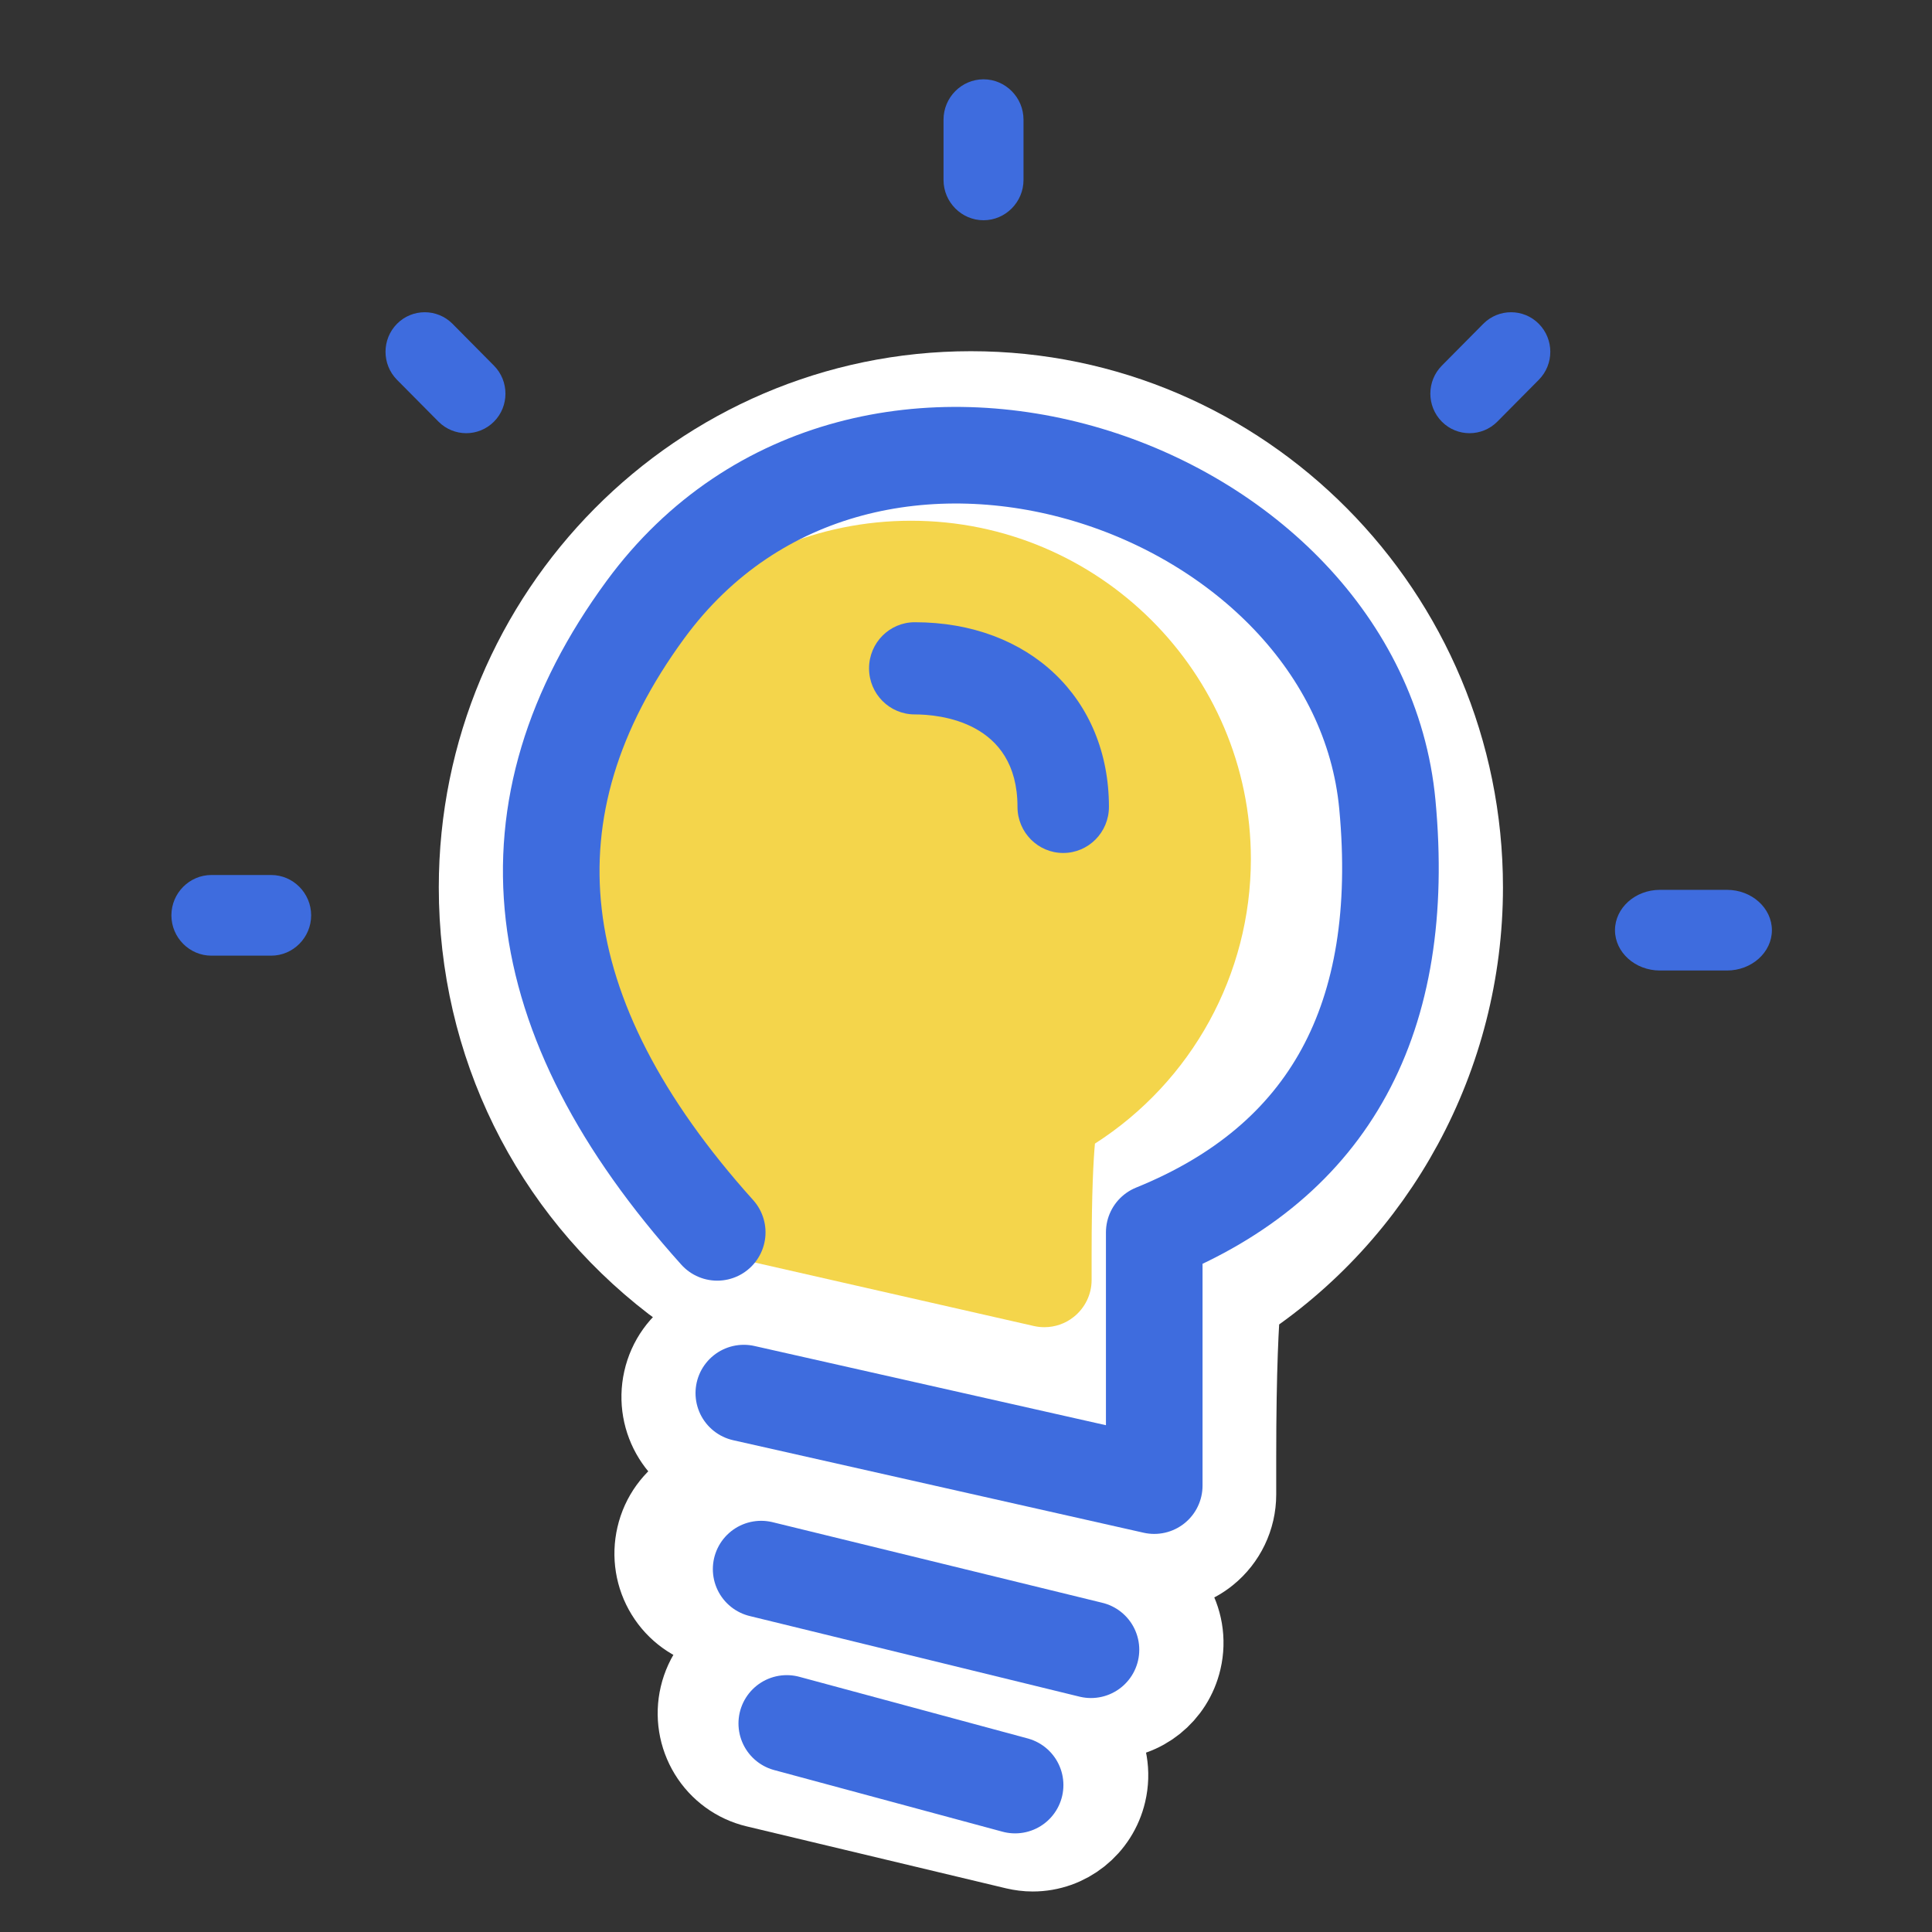
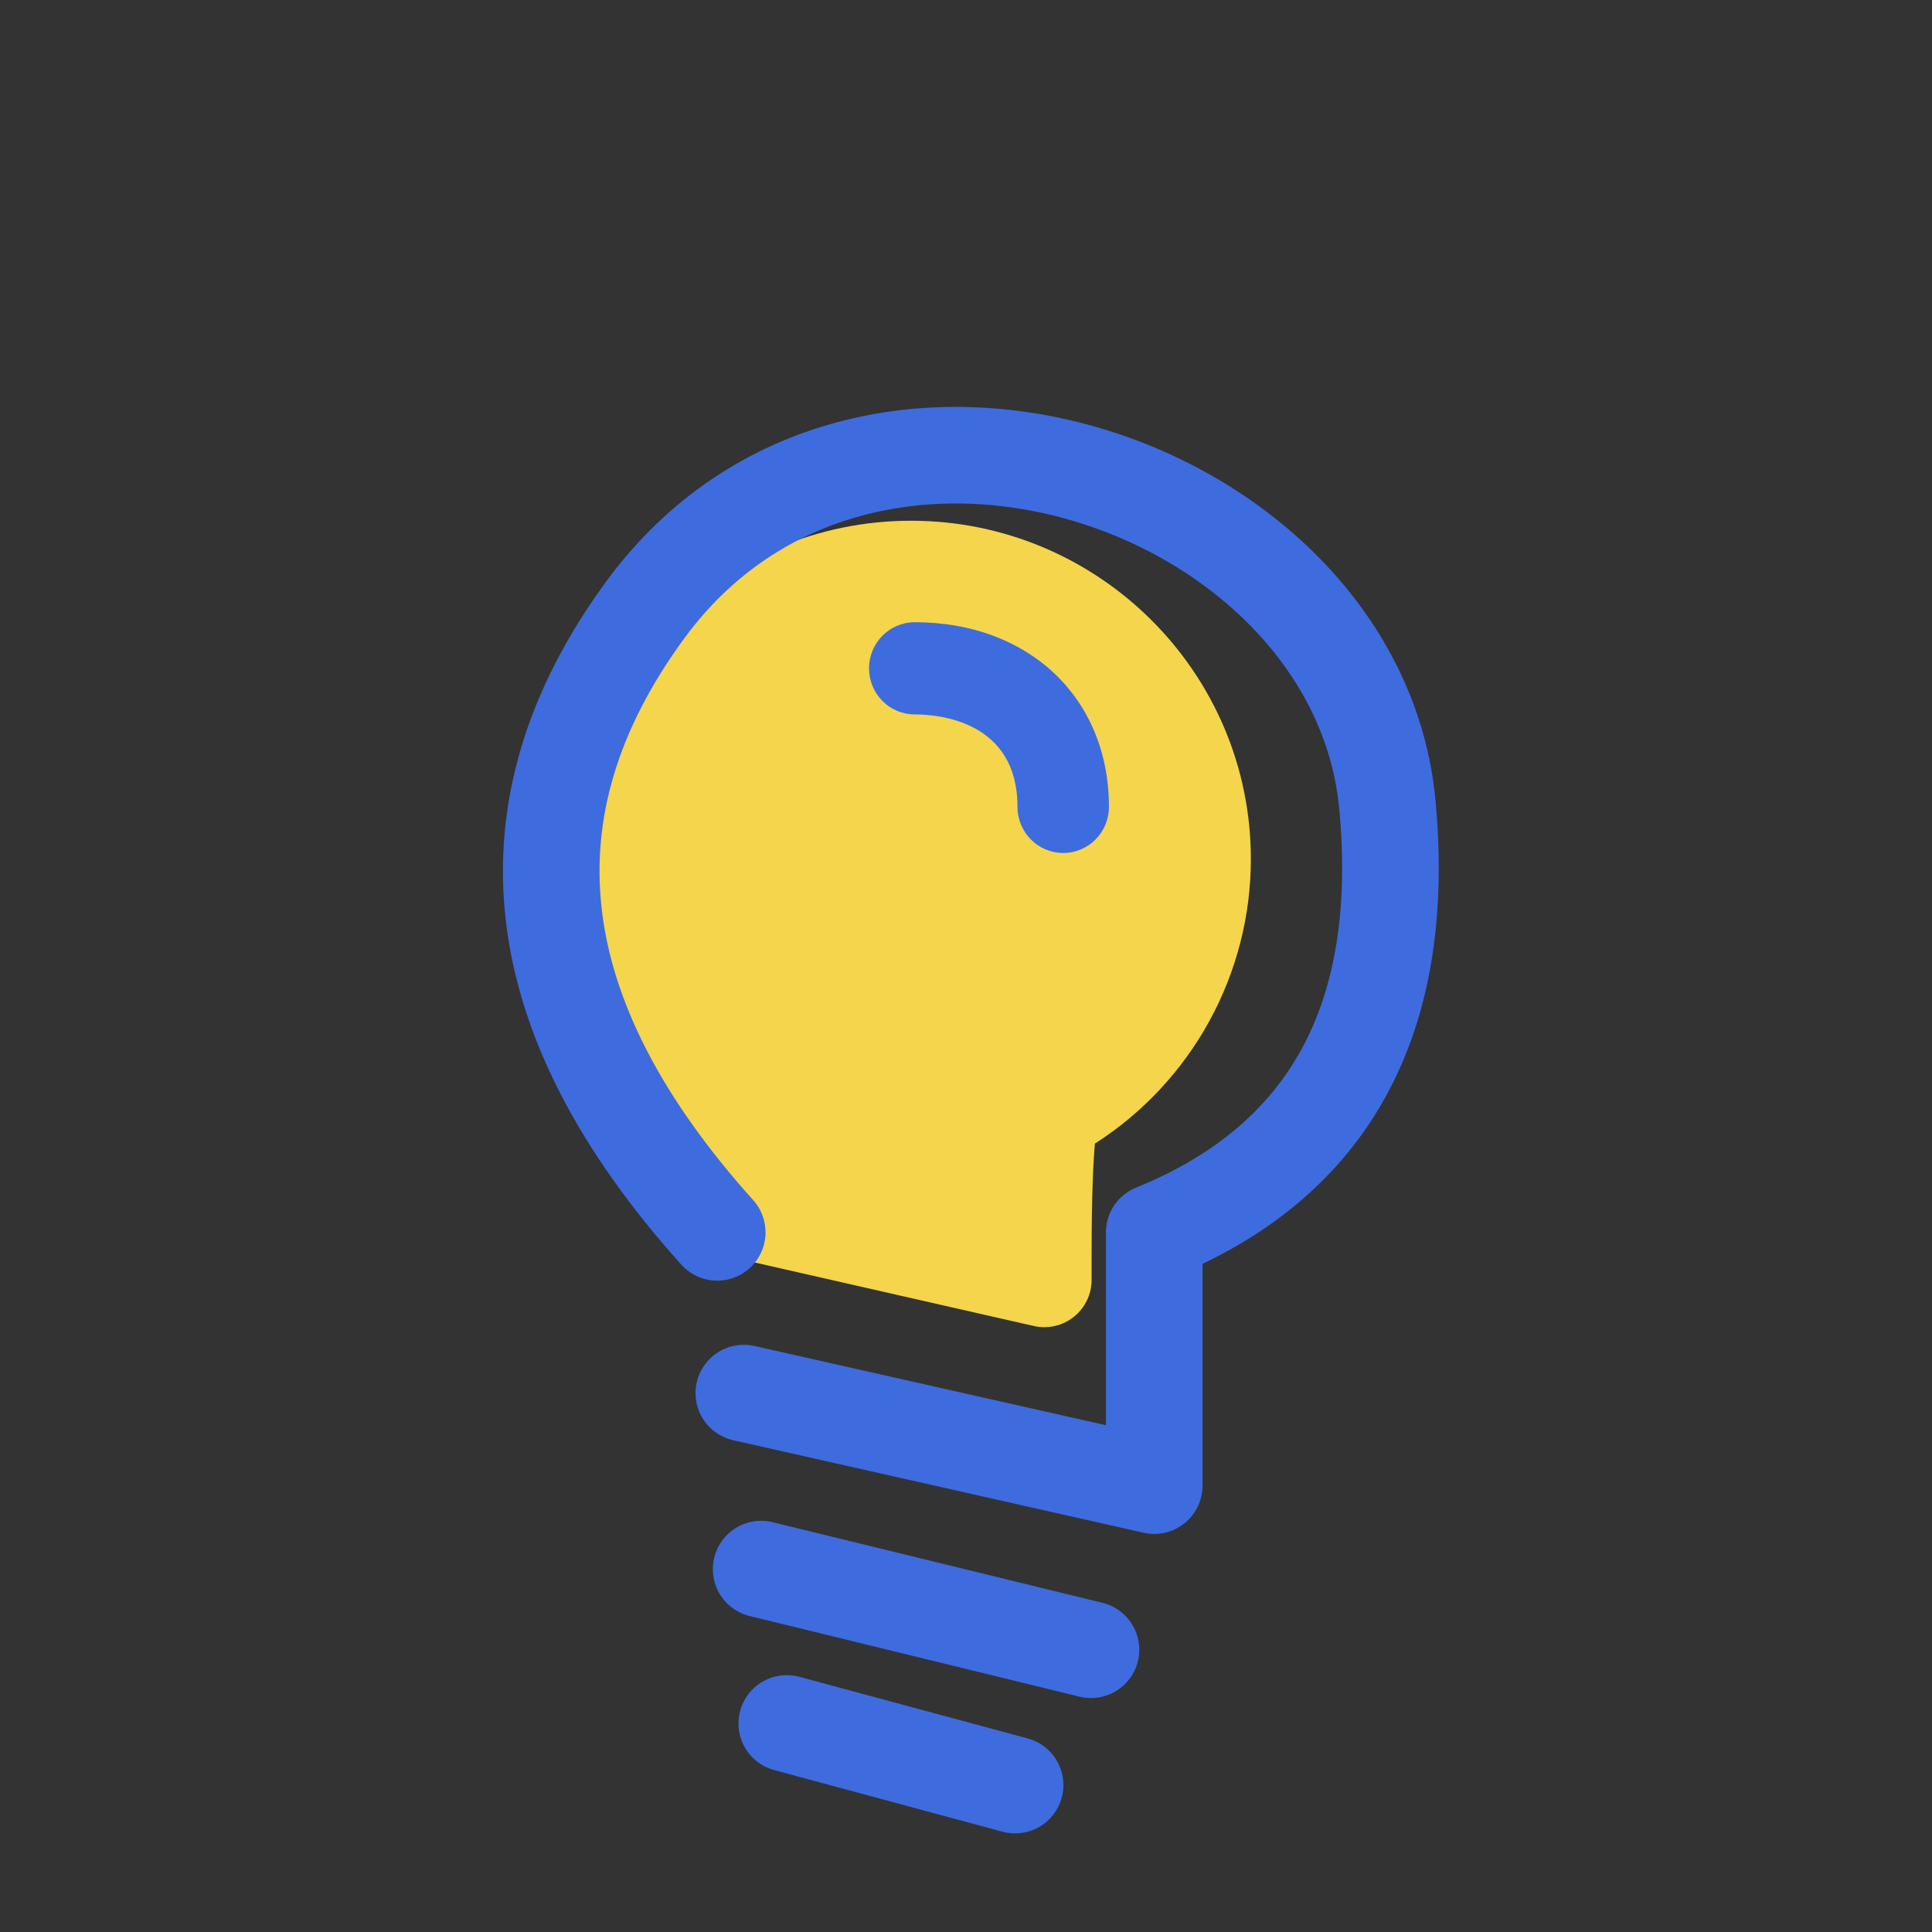
<svg xmlns="http://www.w3.org/2000/svg" width="60px" height="60px" viewBox="0 0 60 60" version="1.1">
  <rect x="0" y="0" width="60" height="60" fill="#333333" stroke="none" />
  <title>Group 4</title>
  <desc>Created with Sketch.</desc>
  <g id="V-Web-Final" stroke="none" stroke-width="1" fill="none" fill-rule="evenodd">
    <g id="documentation" transform="translate(-460, -342)">
      <g id="tu-icon" transform="translate(460, 342)">
        <g id="icon" transform="translate(5.25, 2.25)">
-           <path d="M19.334,32.659 C17.044,30.905 15.7,28.172 15.701,25.272 C15.701,20.148 19.82,15.993 24.902,15.993 C29.983,15.993 34.102,20.148 34.102,25.272 C34.102,28.768 32.184,31.815 29.35,33.397" id="Fill-1" fill="#F4D54B" />
          <g id="Group-5">
-             <path d="M39.926,25.309 C39.926,16.953 33.188,10.157 24.902,10.157 C16.616,10.157 9.877,16.953 9.877,25.309 C9.877,30.08 12.042,34.477 15.811,37.372 C16.731,38.079 18.043,37.899 18.744,36.971 C19.444,36.043 19.266,34.72 18.346,34.014 C15.623,31.926 14.065,28.752 14.065,25.304 C14.065,19.272 18.927,14.369 24.907,14.369 C28.894,14.369 26.627,22.605 18.106,39.075 C16.982,38.817 15.858,39.523 15.602,40.662 C15.346,41.796 16.046,42.929 17.175,43.187 L30.328,46.219 C30.485,46.256 30.637,46.272 30.793,46.272 C31.264,46.272 31.724,46.114 32.095,45.813 C32.592,45.412 32.884,44.806 32.884,44.163 L32.884,43.029 C32.884,40.198 32.968,38.759 33.031,38.052 C37.327,35.263 39.925,30.463 39.926,25.309 Z M29.157,50.882 C29,50.882 28.838,50.866 28.676,50.824 L16.945,48.051 C16.405,47.924 15.937,47.585 15.645,47.109 C15.352,46.633 15.26,46.06 15.387,45.515 C15.649,44.381 16.773,43.675 17.902,43.944 L29.633,46.717 C30.757,46.981 31.457,48.119 31.191,49.253 C30.97,50.207 30.128,50.881 29.157,50.882 Z M26.82,54.992 C26.658,54.992 26.501,54.971 26.339,54.934 L18.284,53.01 C17.744,52.881 17.277,52.542 16.986,52.066 C16.695,51.59 16.603,51.018 16.731,50.474 C16.997,49.341 18.123,48.641 19.245,48.908 L27.301,50.832 C28.425,51.101 29.12,52.234 28.854,53.368 C28.632,54.32 27.79,54.993 26.82,54.992 Z" id="Fill-2" stroke="#FFFFFF" stroke-width="3" fill="#FFFFFF" />
            <path d="M33.597,24.43 C33.597,18.635 28.864,13.922 23.043,13.922 C17.223,13.922 12.489,18.635 12.489,24.43 C12.489,27.738 16.691,34.287 16.511,35.076 C16.331,35.863 16.823,36.648 17.616,36.828 L26.855,38.93 C26.965,38.955 27.072,38.967 27.182,38.967 C27.513,38.967 27.836,38.857 28.096,38.648 C28.445,38.37 28.651,37.95 28.651,37.504 L28.651,36.718 C28.651,34.755 28.71,33.756 28.754,33.266 C31.772,31.332 33.596,28.003 33.597,24.43 Z" id="Fill-2" fill="#F4D54B" />
-             <path d="M25.294,4.59 C24.611,4.59 24.052,4.026 24.052,3.338 L24.052,1.466 C24.052,0.777 24.611,0.213 25.294,0.213 C25.977,0.213 26.536,0.777 26.536,1.466 L26.536,3.338 C26.536,4.026 25.977,4.59 25.294,4.59 Z M10.091,10.844 C9.615,11.323 8.844,11.323 8.367,10.844 L7.079,9.545 C6.604,9.064 6.604,8.287 7.079,7.806 C7.555,7.327 8.326,7.327 8.803,7.806 L10.091,9.106 C10.566,9.585 10.566,10.368 10.091,10.844 Z M4.413,26.177 C4.413,26.865 3.854,27.429 3.171,27.429 L1.315,27.429 C0.632,27.429 0.073,26.865 0.073,26.177 C0.073,25.488 0.632,24.924 1.315,24.924 L3.171,24.924 C3.854,24.924 4.413,25.488 4.413,26.177 Z M39.527,10.844 C39.052,10.364 39.052,9.586 39.527,9.106 L40.815,7.806 C41.292,7.327 42.063,7.327 42.539,7.806 C43.015,8.287 43.015,9.064 42.539,9.545 L41.251,10.844 C40.776,11.323 39.999,11.323 39.527,10.844 Z M44.905,26.638 C44.905,25.949 45.533,25.385 46.299,25.385 L48.384,25.385 C49.15,25.385 49.778,25.949 49.778,26.638 C49.778,27.327 49.15,27.89 48.384,27.89 L46.299,27.89 C45.533,27.89 44.905,27.327 44.905,26.638 Z" id="Fill-4" fill="#3E6CDE" />
            <path d="M27.769,24.24 C26.985,24.24 26.349,23.599 26.349,22.808 C26.349,20.145 23.908,19.937 23.159,19.937 C22.374,19.937 21.739,19.297 21.739,18.506 C21.739,17.715 22.374,17.074 23.159,17.074 C26.711,17.074 29.189,19.433 29.189,22.808 C29.189,23.599 28.553,24.24 27.769,24.24 Z" id="Path" fill="#3E6CDE" />
            <g id="Group-6" transform="translate(11.869, 11.887)" stroke="#3E6CDE" stroke-linecap="round" stroke-width="3">
              <path d="M5.155,24.135 C-0.87,17.431 -1.614,10.985 2.925,4.797 C9.733,-4.484 25.034,0.883 25.967,10.851 C26.588,17.496 24.175,21.924 18.727,24.135 L18.727,32 L5.981,29.127" id="Path-8" stroke-linejoin="round" />
              <line x1="16.762" y1="37.097" x2="6.519" y2="34.593" id="Path-9" />
              <line x1="14.406" y1="41.3" x2="7.315" y2="39.386" id="Path-9-Copy" />
            </g>
          </g>
        </g>
      </g>
    </g>
  </g>
</svg>